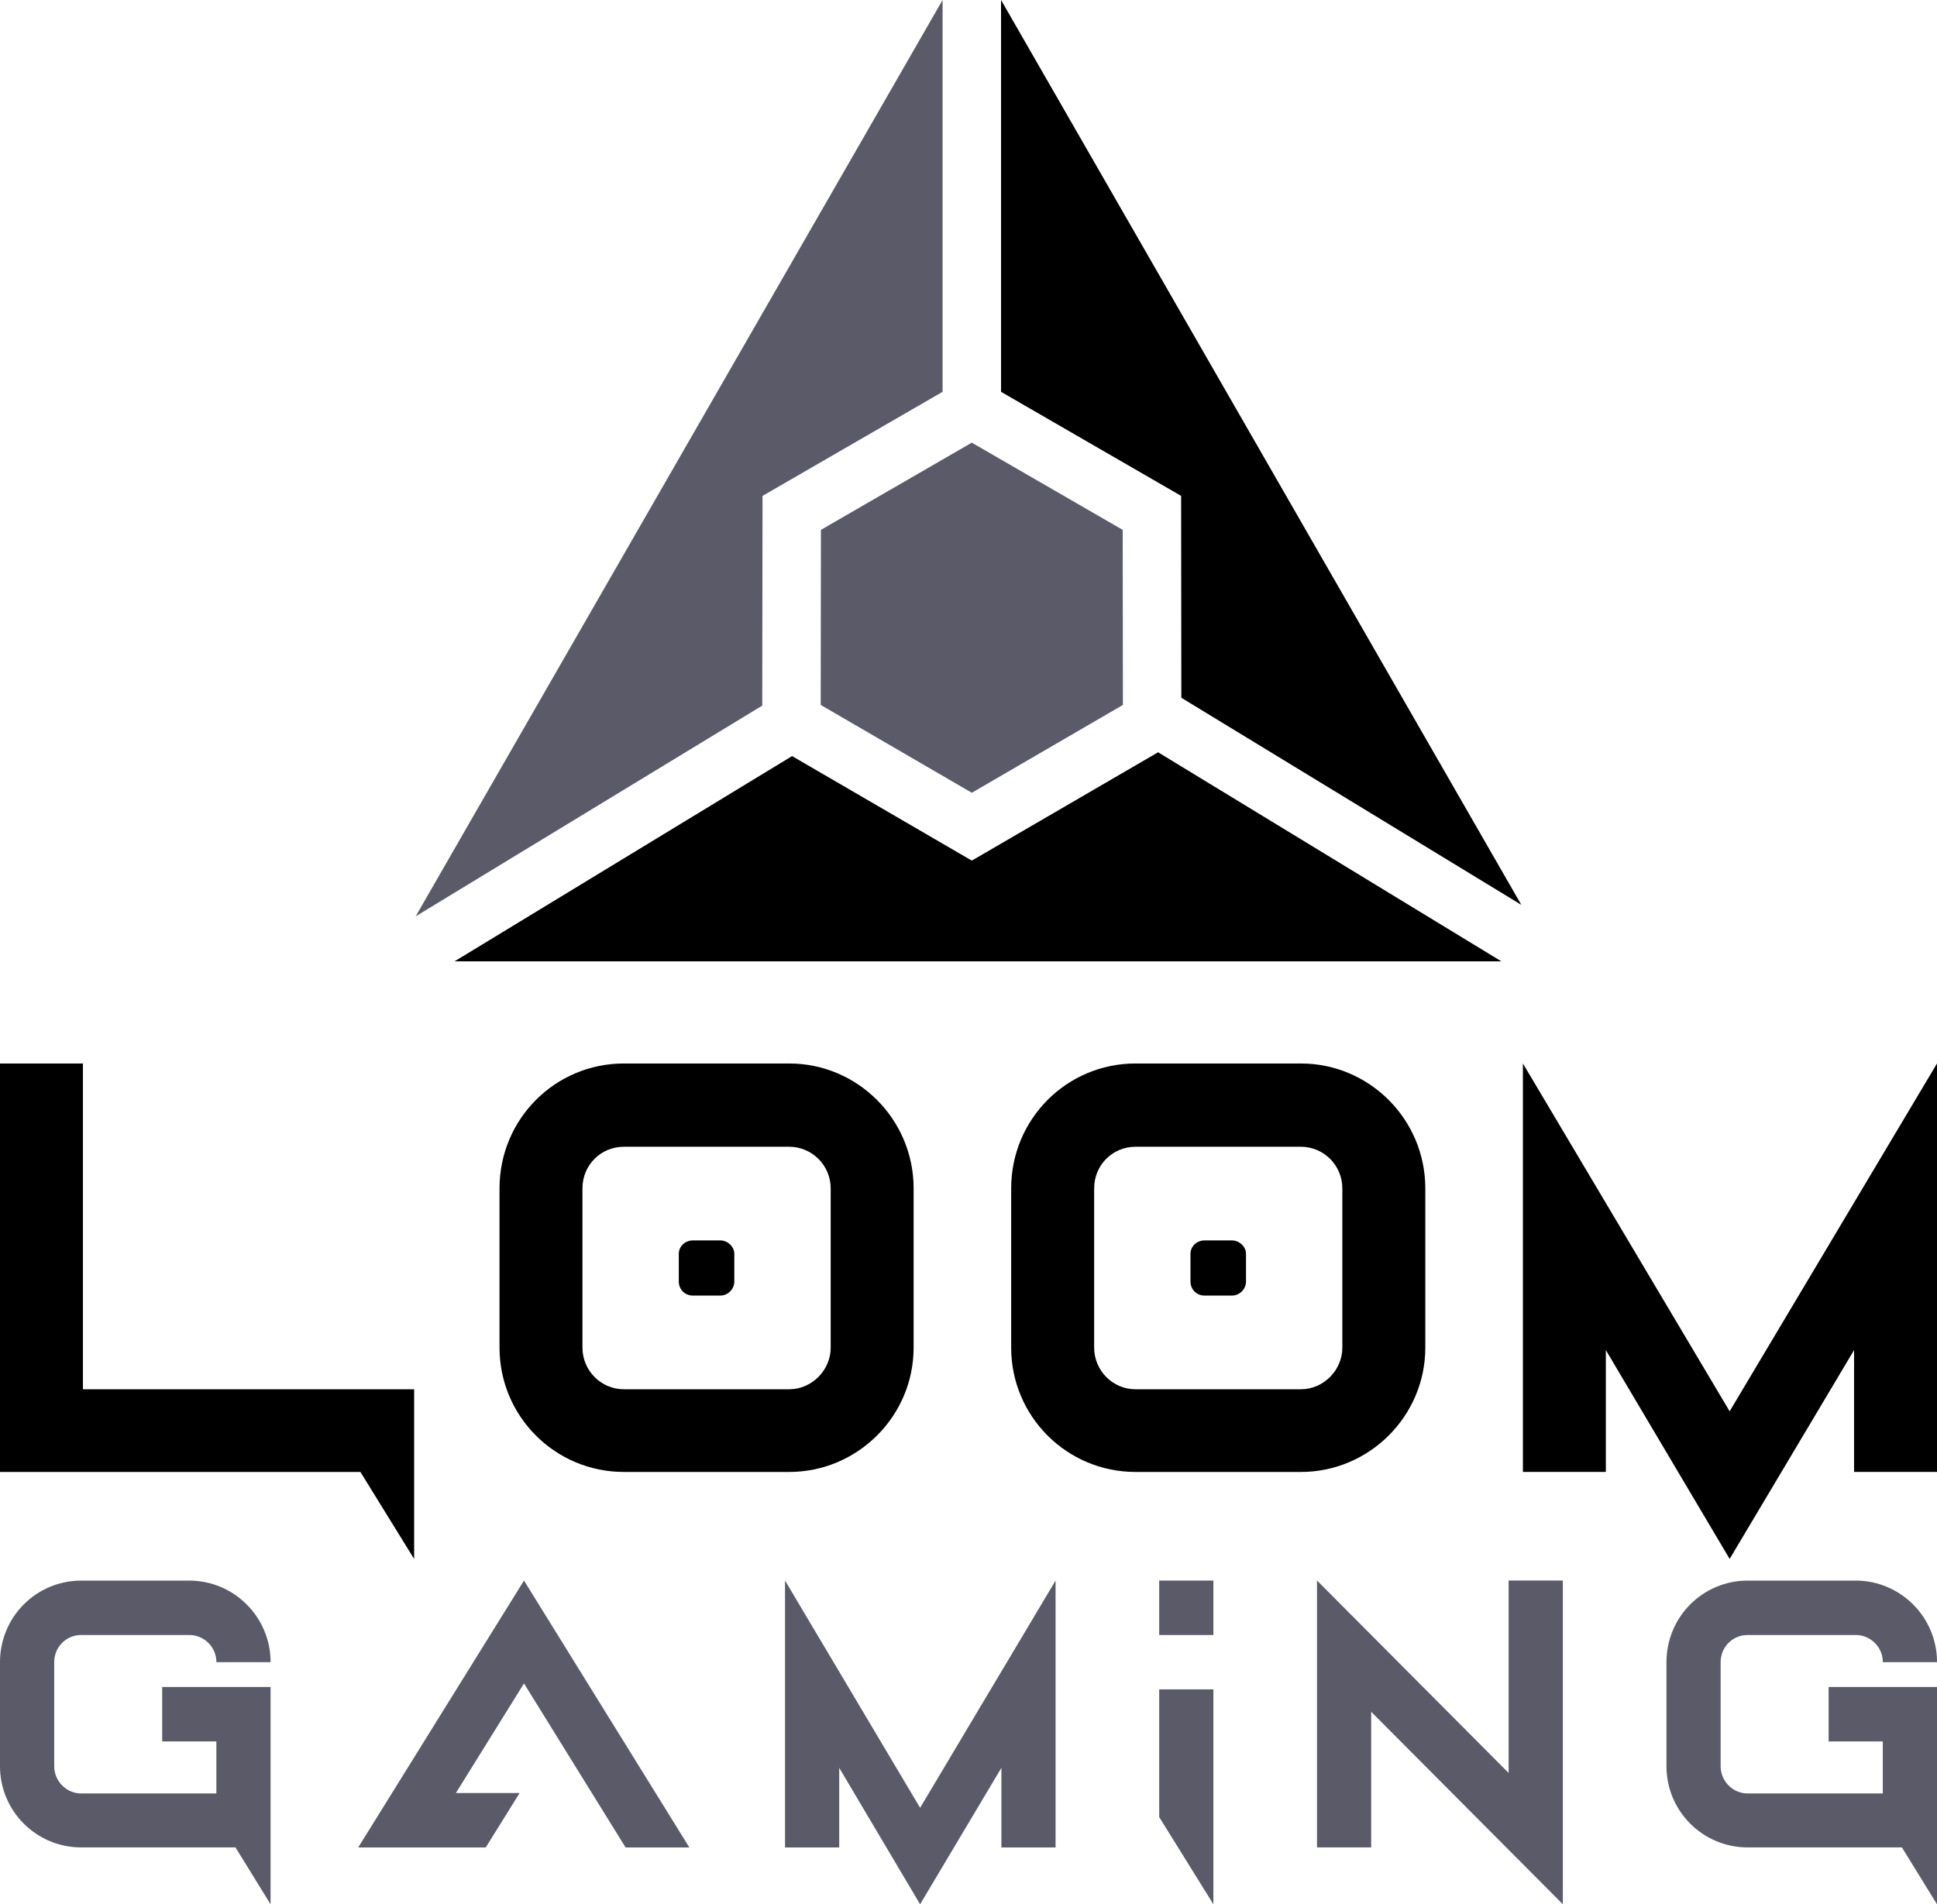
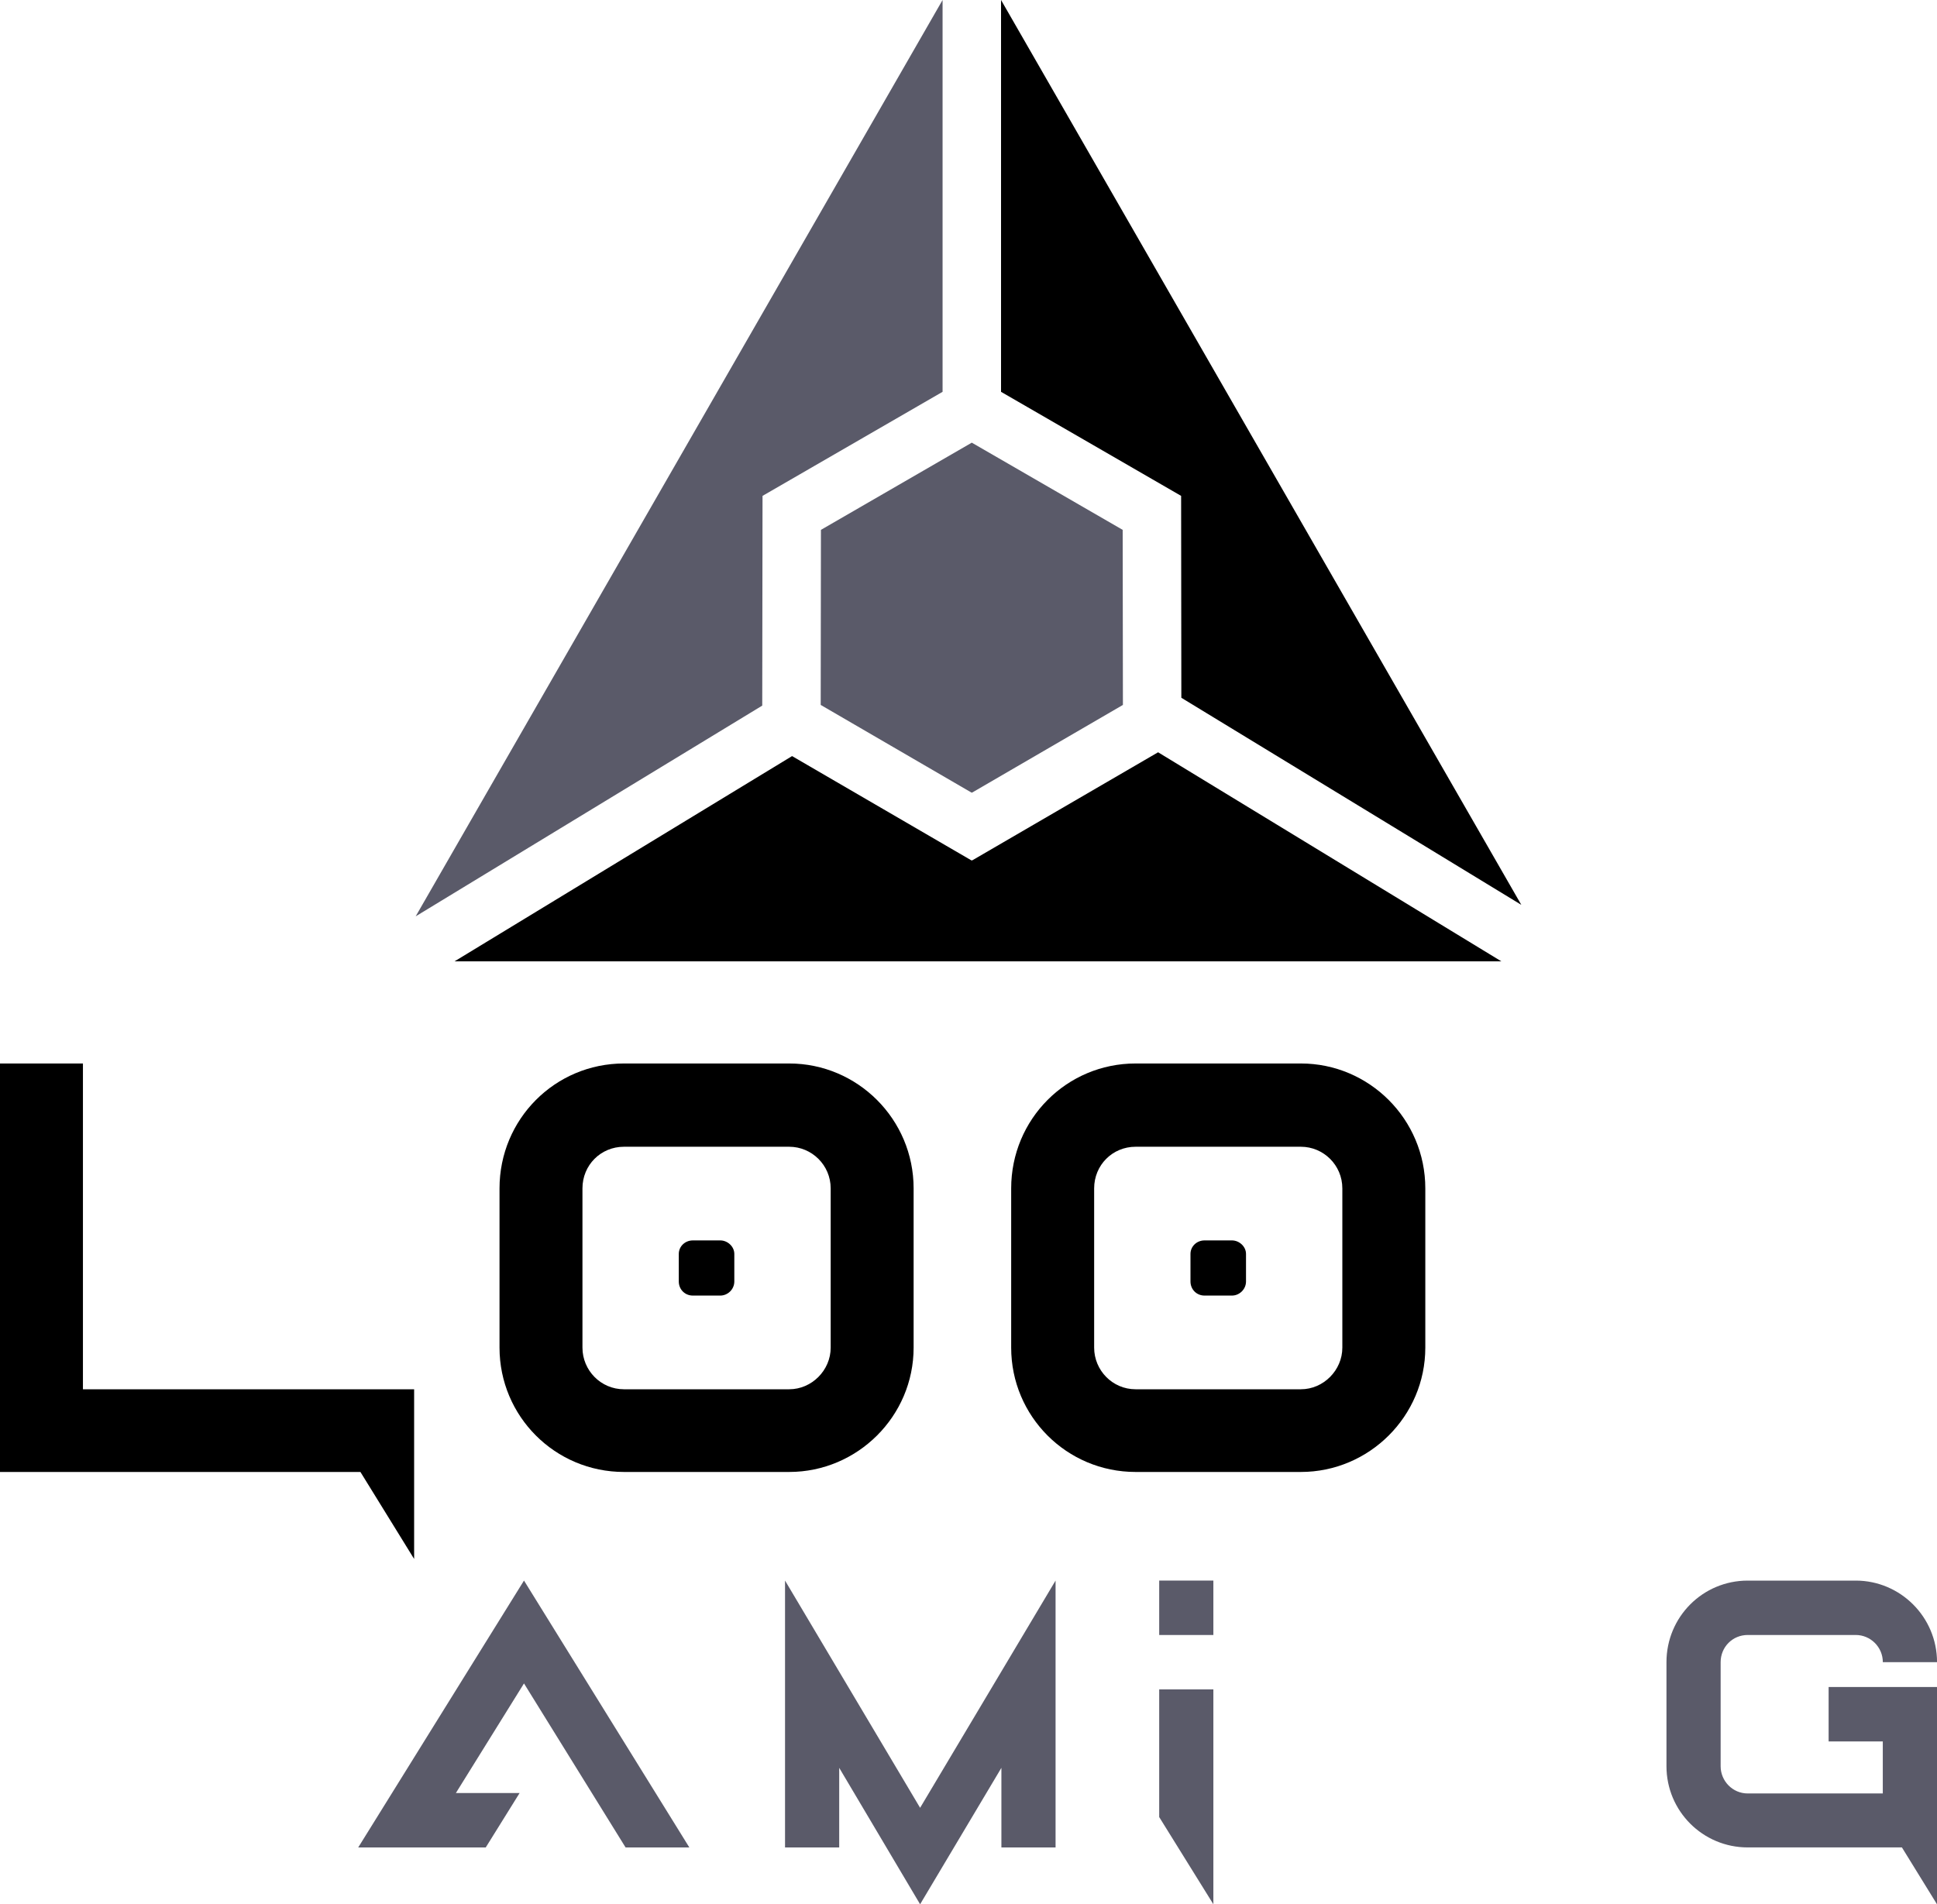
<svg xmlns="http://www.w3.org/2000/svg" fill="none" viewBox="0 0 60 59" height="59" width="60">
  <g clip-path="url(#clip0_15_1837)">
    <path fill="#5A5A69" d="M23.611 21.862L23.62 15.364L29.197 12.14V0L12.876 28.391L23.611 21.862Z" />
    <path fill="black" d="M31.008 12.14L36.586 15.364L36.593 21.619L47.124 28.035L31.008 0V12.14Z" />
    <path fill="#5A5A69" d="M25.422 21.841L30.095 24.558L30.102 24.554L30.11 24.558L34.783 21.841L34.776 16.417L30.102 13.715L25.429 16.417L25.422 21.841Z" />
    <path fill="black" d="M35.873 23.308L30.112 26.659L30.102 26.653L30.093 26.659L24.535 23.426L14.081 29.785H46.505L35.873 23.308Z" />
    <path fill="black" d="M11.165 45.606H0V32.951H2.569V43.045H12.828V48.301L11.165 45.607V45.606Z" />
    <path fill="black" d="M19.327 45.606C17.192 45.606 15.473 43.879 15.473 41.754V36.82C15.473 34.676 17.192 32.95 19.327 32.95H24.446C26.562 32.95 28.3 34.676 28.3 36.82V41.754C28.3 43.879 26.562 45.606 24.446 45.606H19.327ZM25.731 41.754V36.82C25.731 36.099 25.145 35.53 24.446 35.53H19.327C18.609 35.53 18.042 36.099 18.042 36.82V41.754C18.042 42.456 18.609 43.044 19.327 43.044H24.446C25.146 43.044 25.731 42.455 25.731 41.754ZM21.461 40.141C21.216 40.141 21.026 39.951 21.026 39.704V38.85C21.026 38.622 21.216 38.432 21.461 38.432H22.312C22.538 38.432 22.746 38.622 22.746 38.85V39.704C22.746 39.951 22.539 40.141 22.312 40.141H21.461Z" />
    <path fill="black" d="M35.176 45.606C33.041 45.606 31.322 43.879 31.322 41.754V36.82C31.322 34.676 33.041 32.95 35.176 32.95H40.296C42.411 32.95 44.15 34.676 44.15 36.82V41.754C44.15 43.879 42.411 45.606 40.296 45.606H35.176ZM41.58 41.754V36.82C41.58 36.099 40.995 35.53 40.296 35.53H35.176C34.459 35.53 33.892 36.099 33.892 36.82V41.754C33.892 42.456 34.459 43.044 35.176 43.044H40.296C40.995 43.044 41.58 42.455 41.58 41.754ZM37.311 40.141C37.065 40.141 36.876 39.951 36.876 39.704V38.85C36.876 38.622 37.065 38.432 37.311 38.432H38.161C38.388 38.432 38.596 38.622 38.596 38.85V39.704C38.596 39.951 38.388 40.141 38.161 40.141H37.311Z" />
-     <path fill="black" d="M49.742 41.83V45.605H47.173V32.95L53.577 43.727L60 32.95V45.605H57.431V41.83L53.577 48.3L49.742 41.83H49.742Z" />
-     <path fill="#5A5A69" d="M7.295 57.239H2.518C1.123 57.239 0 56.111 0 54.723V51.5C0 50.099 1.123 48.972 2.518 48.972H5.863C7.246 48.972 8.382 50.1 8.382 51.5H6.703C6.703 51.029 6.32 50.657 5.863 50.657H2.518C2.049 50.657 1.679 51.029 1.679 51.5V54.723C1.679 55.182 2.049 55.567 2.518 55.567H6.702V53.955H5.024V52.269H8.381V59.001L7.295 57.24V57.239Z" />
    <path fill="#5A5A69" d="M19.378 57.24L16.231 52.158L14.121 55.554H16.095L15.046 57.24H11.096L16.231 48.971L21.353 57.24H19.378Z" />
    <path fill="#5A5A69" d="M25.995 54.773V57.24H24.317V48.971L28.501 56.012L32.697 48.971V57.24H31.019V54.773L28.501 59L25.995 54.773Z" />
    <path fill="#5A5A69" d="M35.907 50.657V48.971H37.585V50.657H35.907ZM35.907 56.298V52.343H37.585V59L35.907 56.298Z" />
-     <path fill="#5A5A69" d="M42.473 53.037V57.239H40.795V48.97L46.731 54.932V48.97H48.41V58.999L42.473 53.036V53.037Z" />
    <path fill="#5A5A69" d="M58.914 57.239H54.137C52.742 57.239 51.62 56.111 51.62 54.723V51.5C51.62 50.099 52.743 48.972 54.137 48.972H57.483C58.865 48.972 60.001 50.1 60.001 51.5H58.322C58.322 51.029 57.939 50.657 57.483 50.657H54.137C53.668 50.657 53.298 51.029 53.298 51.5V54.723C53.298 55.182 53.668 55.567 54.137 55.567H58.321V53.955H56.643V52.269H60V59.001L58.914 57.24V57.239Z" />
  </g>
  <defs>
    <clipPath id="clip0_15_1837">
      <rect fill="white" height="59" width="60" />
    </clipPath>
  </defs>
</svg>